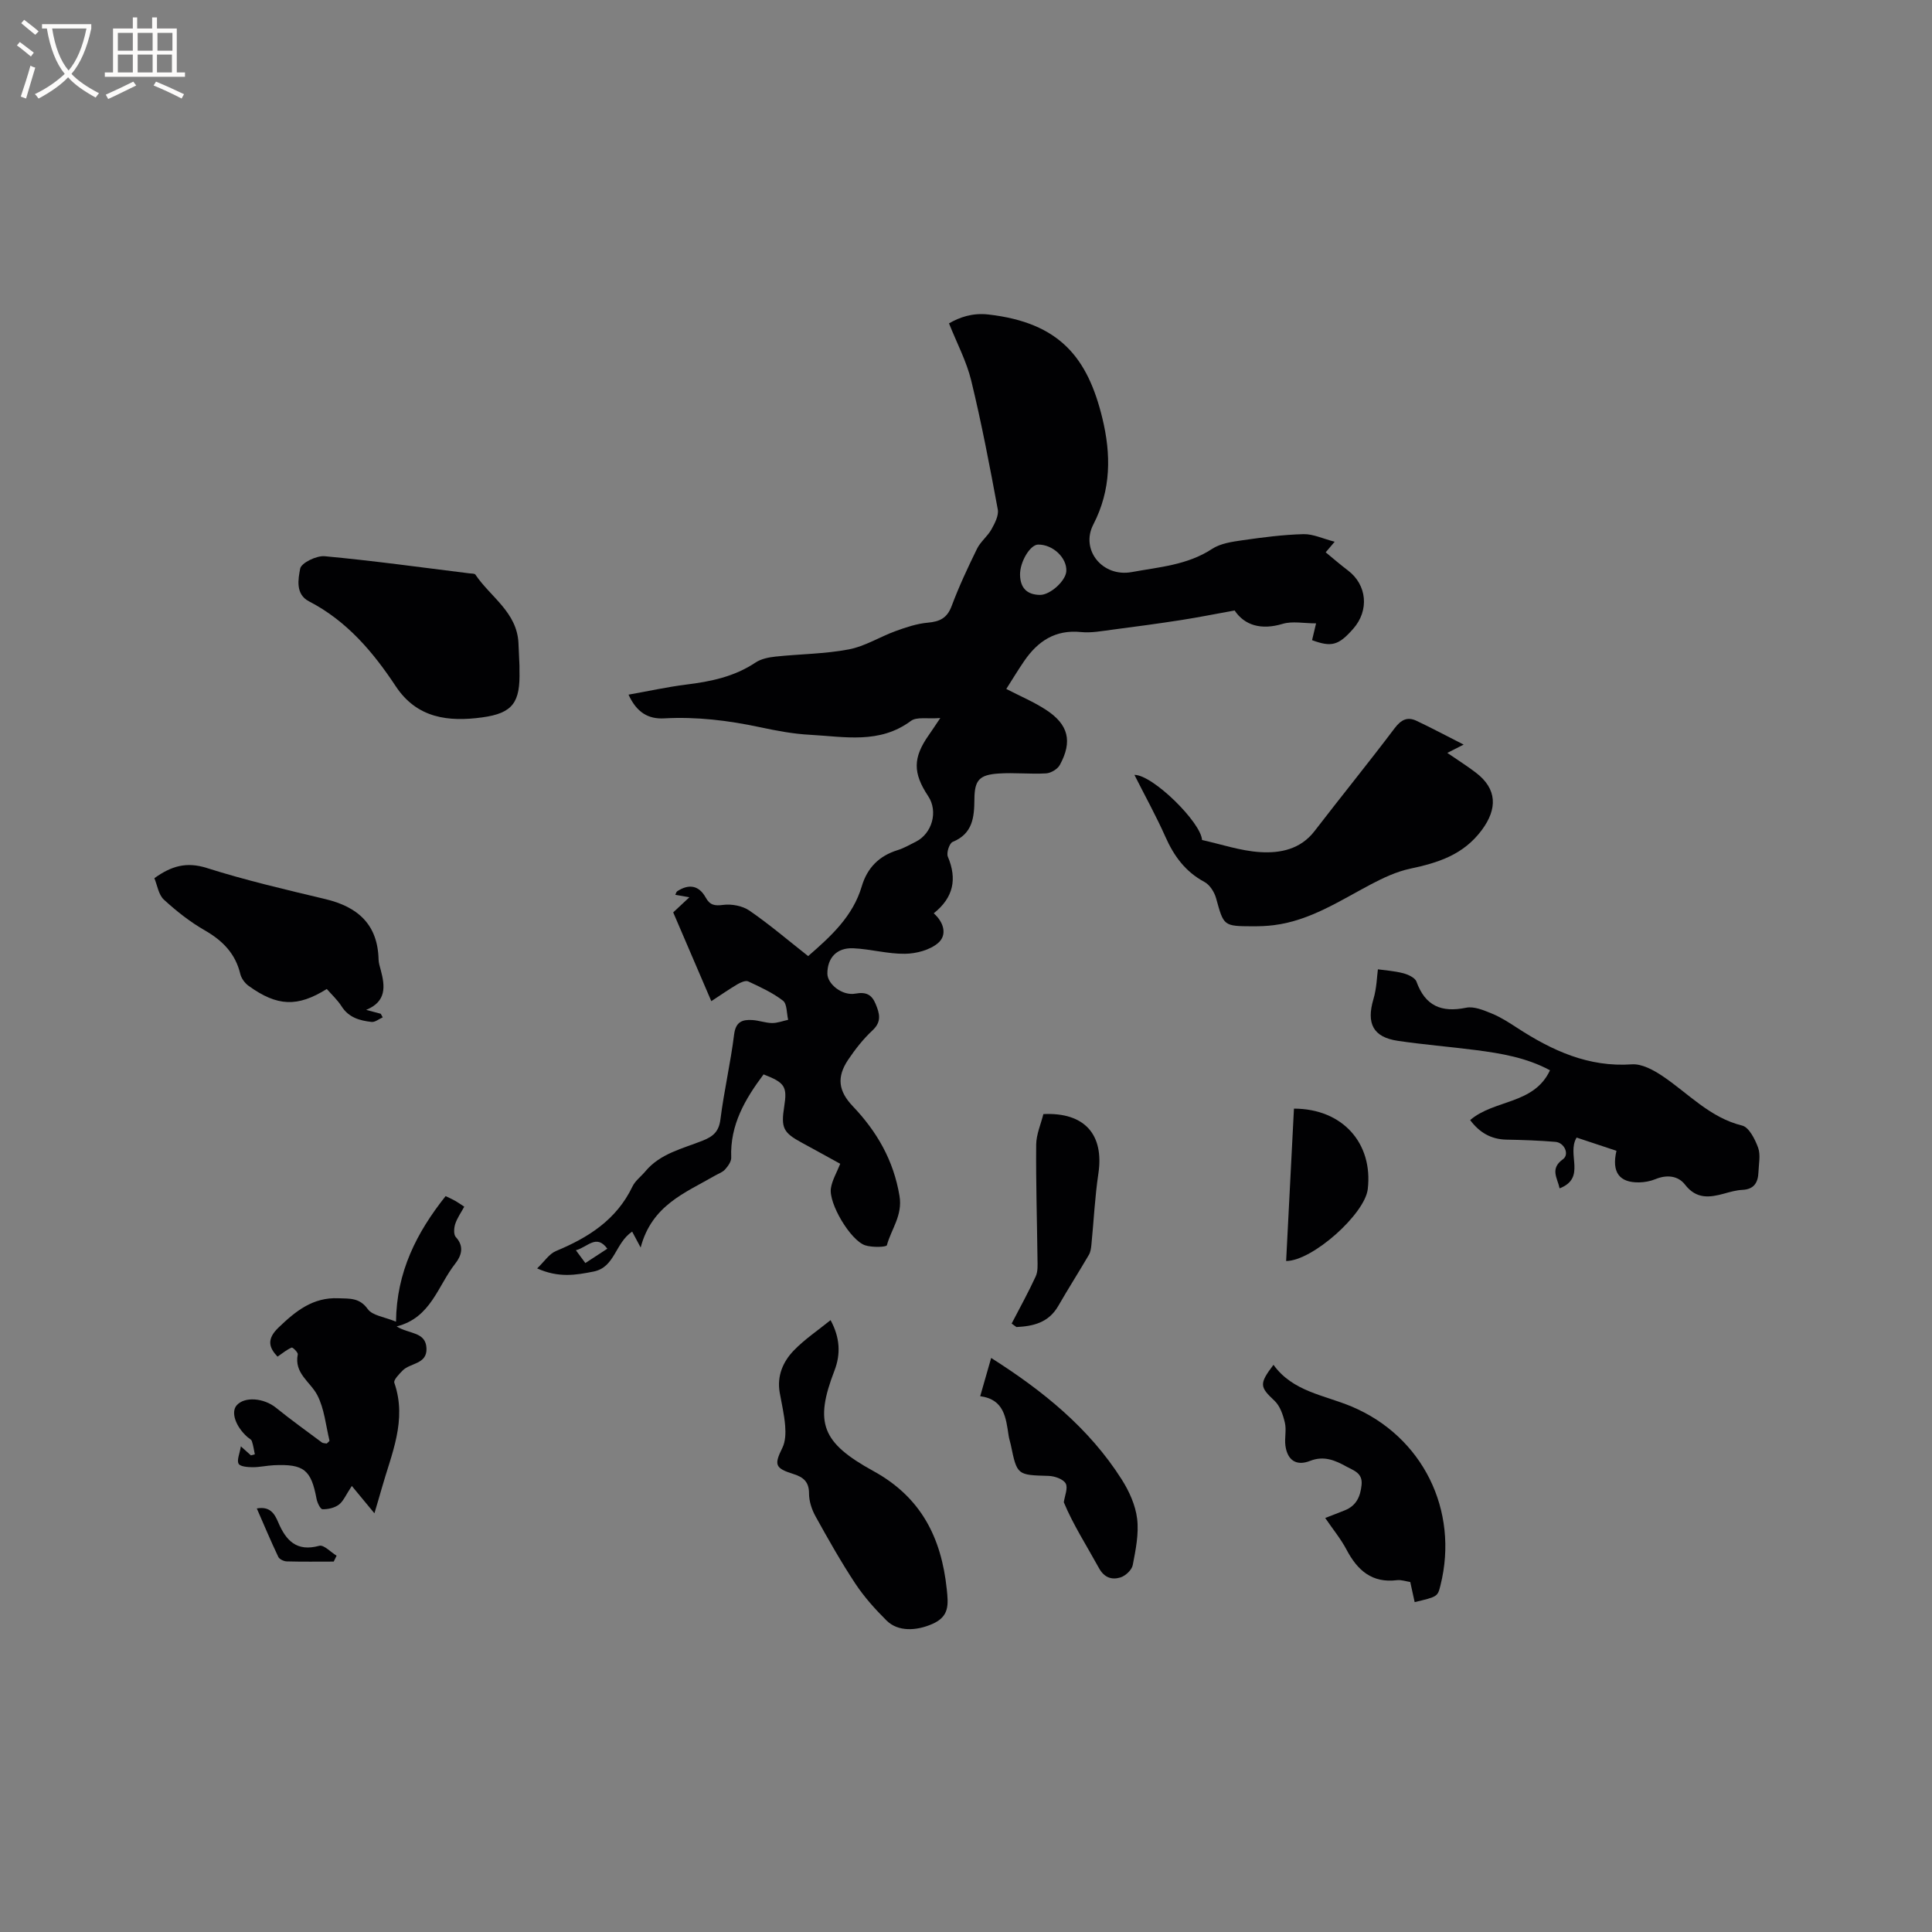
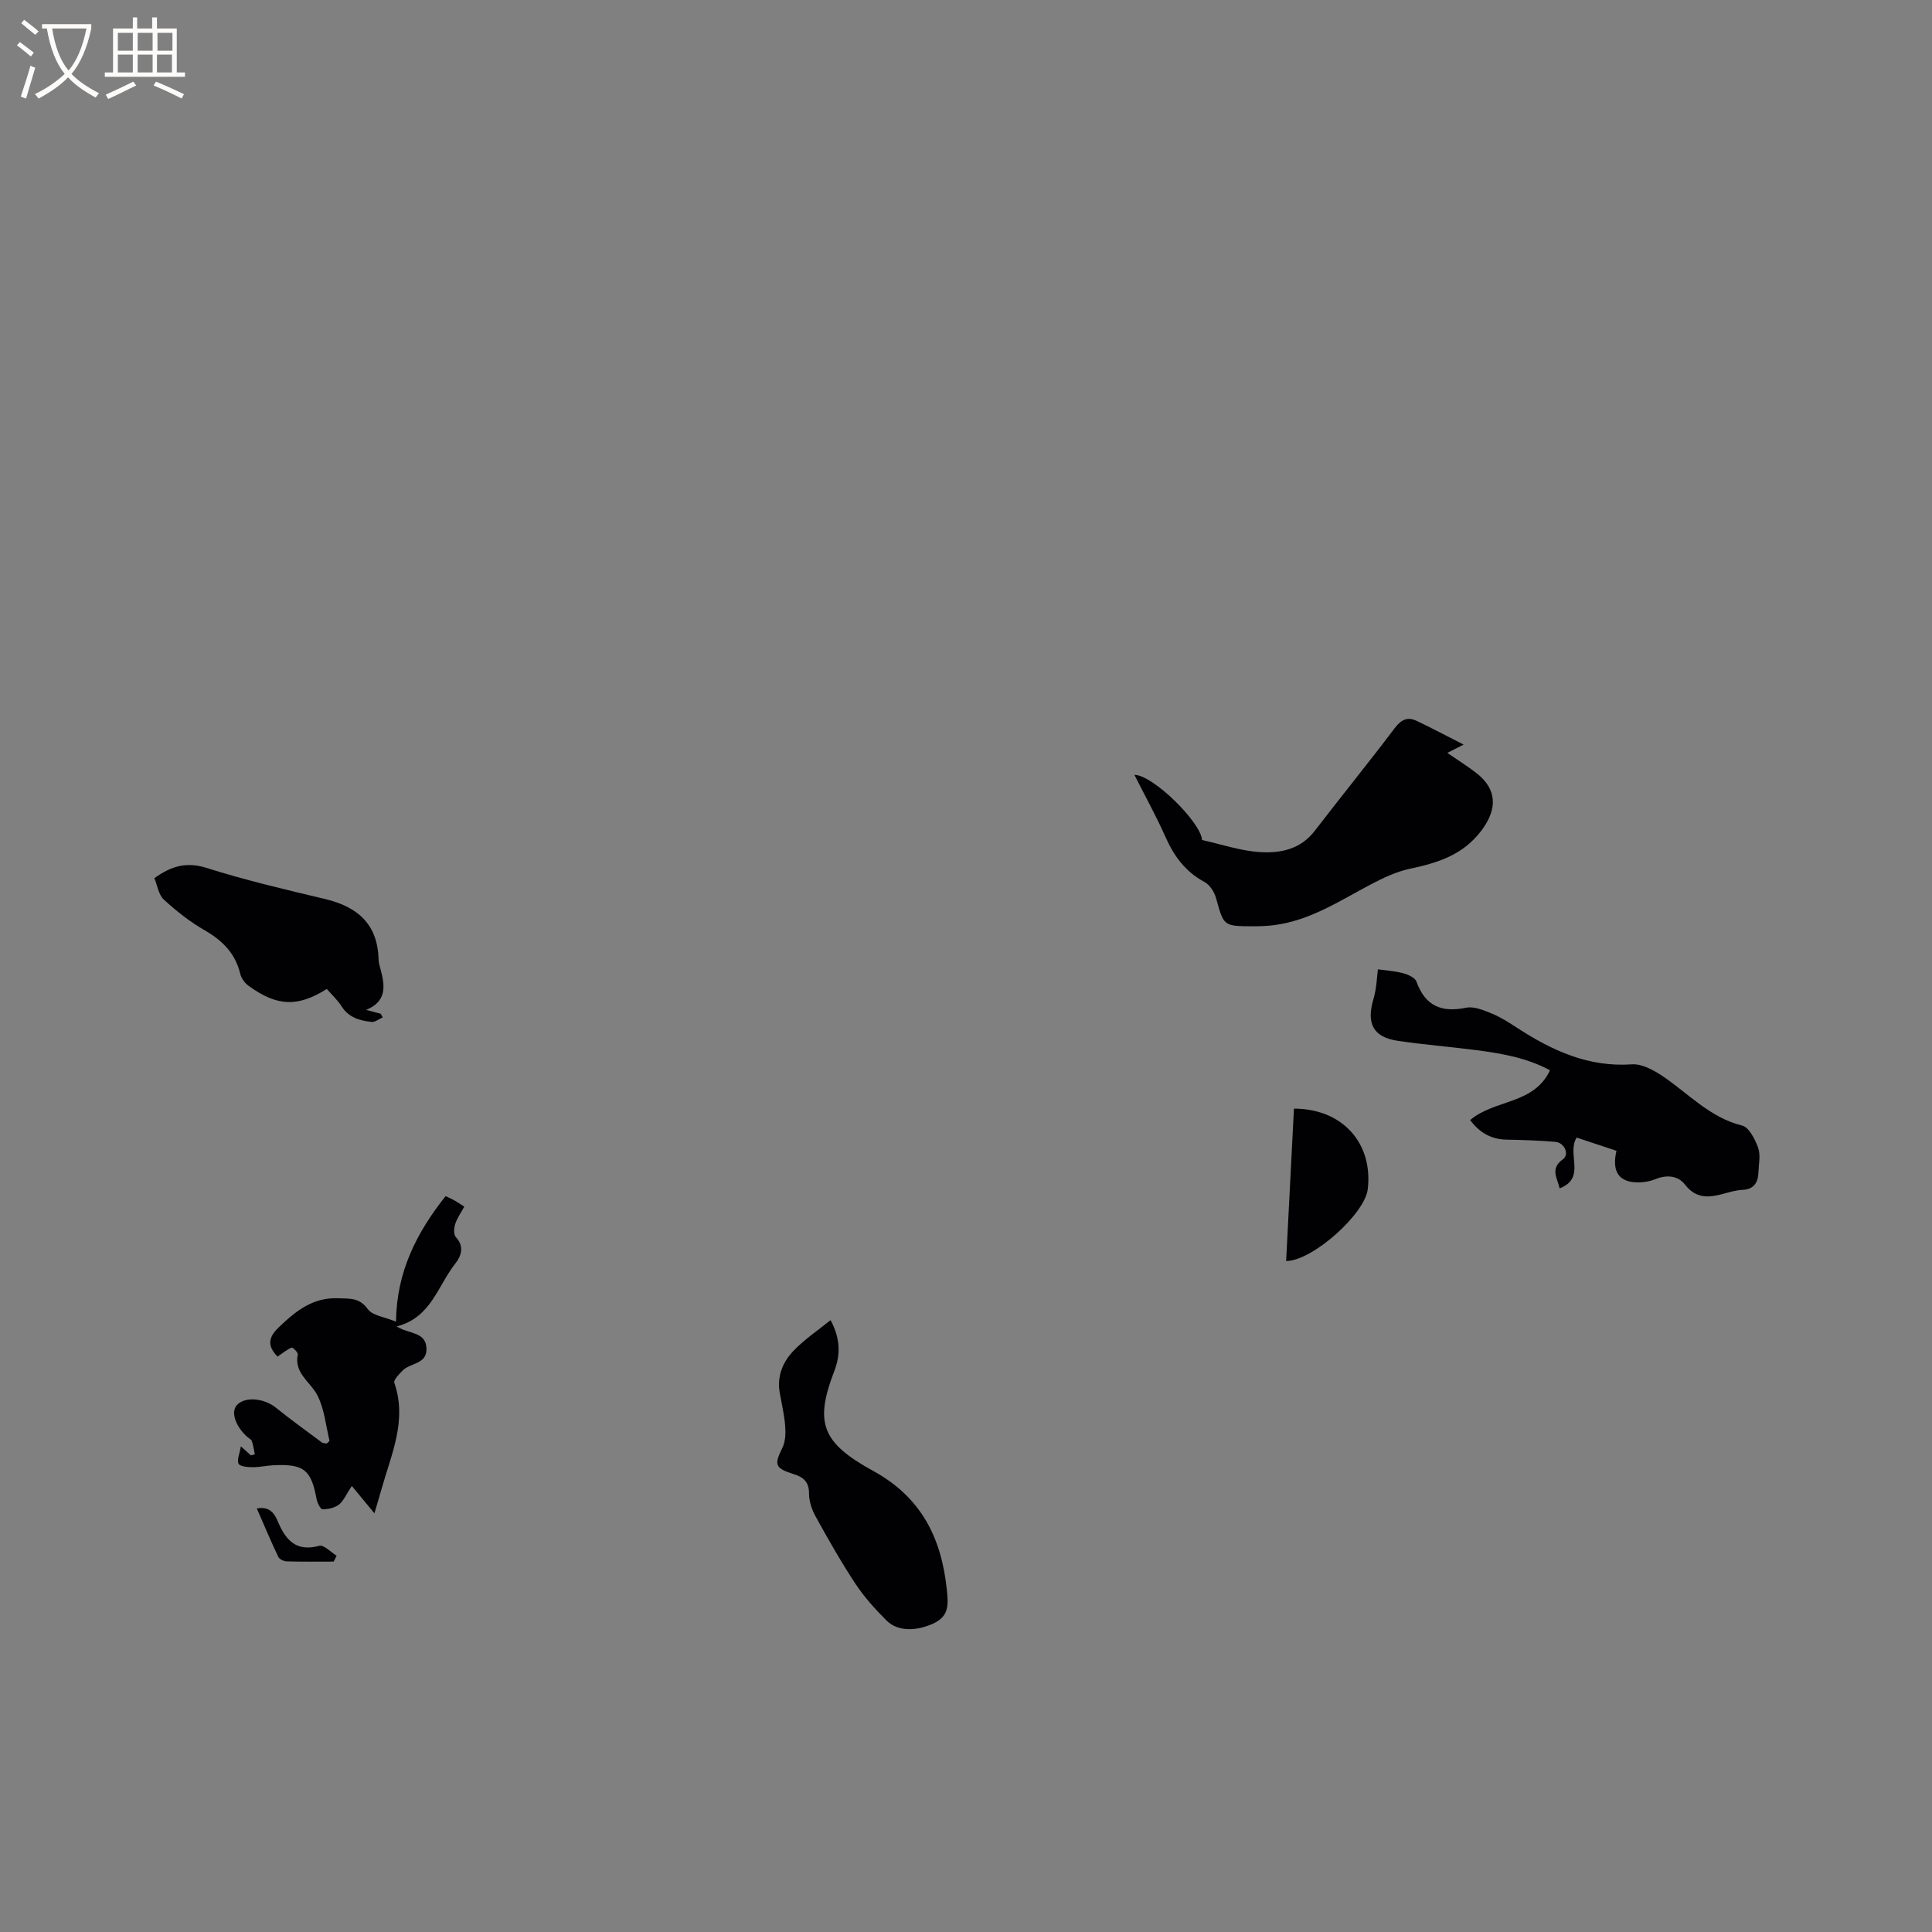
<svg xmlns="http://www.w3.org/2000/svg" enable-background="new 0 0 400 400" viewBox="0 0 400 400">
  <rect x="0" y="0" width="400" height="400" fill="#808080" stroke="none" />
  <g fill="#010103">
-     <path d="m147.27 207.28c-2.68-6.25-5.26-12.27-7.89-18.38 1.06-.99 2.05-1.92 3.35-3.13-1.16-.2-2-.35-2.92-.51.15-.27.21-.62.42-.75 2.39-1.54 4.46-1.24 5.88 1.32.86 1.55 1.81 1.76 3.6 1.52 1.76-.23 4.01.19 5.45 1.18 4.17 2.87 8.04 6.18 12.16 9.42 4.78-4.15 9.27-8.27 11.1-14.45 1.14-3.84 3.59-6.3 7.42-7.49 1.3-.4 2.51-1.11 3.75-1.73 3.42-1.71 4.67-6.29 2.59-9.43-3.21-4.83-3.18-7.98.12-12.67.6-.85 1.17-1.73 2.38-3.52-2.61.21-4.88-.3-6.09.6-6.51 4.84-13.78 3.25-20.88 2.87-3.47-.18-6.95-.84-10.36-1.57-6.56-1.4-13.14-2.2-19.85-1.83-3.29.18-5.69-1.23-7.37-4.91 4.13-.73 8-1.59 11.91-2.08 5.1-.63 9.99-1.63 14.37-4.56 1.15-.77 2.73-1.09 4.15-1.24 5.06-.54 10.2-.54 15.17-1.49 3.35-.63 6.42-2.6 9.69-3.79 2.15-.78 4.4-1.54 6.65-1.74 2.47-.22 4.01-.92 4.95-3.43 1.52-4.06 3.36-8 5.27-11.89.72-1.46 2.17-2.56 2.97-3.99.7-1.26 1.55-2.87 1.32-4.13-1.65-8.93-3.36-17.87-5.5-26.69-.97-3.99-2.97-7.74-4.6-11.84 2.19-1.26 4.83-2.21 8.14-1.84 14.8 1.69 20.58 8.96 23.62 21.51 1.79 7.39 1.85 14.77-1.88 21.97-2.72 5.27 1.91 10.97 7.97 9.85 5.64-1.04 11.52-1.44 16.61-4.79 1.75-1.15 4.16-1.49 6.33-1.8 4.18-.6 8.39-1.15 12.6-1.26 1.99-.05 4.01.94 6.46 1.57-.78.92-1.2 1.42-1.86 2.19 1.52 1.25 3.01 2.55 4.59 3.74 3.96 2.98 4.47 8.27 1.12 12.08-3.04 3.46-4.49 3.86-8.53 2.37.26-1.07.51-2.13.83-3.48-2.56 0-4.9-.5-6.91.1-4.5 1.35-7.91.29-9.96-2.77-4.01.73-7.51 1.43-11.03 1.98-4.71.73-9.43 1.37-14.15 1.98-2.2.28-4.46.73-6.63.51-5.32-.54-8.94 1.89-11.76 6.01-1.25 1.83-2.4 3.72-3.7 5.77 2.89 1.5 5.71 2.68 8.22 4.32 4.67 3.04 5.52 6.54 2.87 11.41-.47.87-1.85 1.69-2.85 1.75-3.27.19-6.58-.19-9.84.03-3.99.27-4.97 1.37-5 5.32-.03 3.75-.34 7.13-4.51 8.84-.67.28-1.32 2.27-.99 3.05 1.94 4.6 1.2 8.46-2.92 11.73 2.21 1.96 2.77 4.58.88 6.17-1.72 1.45-4.5 2.18-6.83 2.21-3.56.05-7.12-.98-10.7-1.14-3.44-.16-5.39 2-5.37 5.27.02 2.14 3.08 4.62 5.8 4.12 2.25-.41 3.4.22 4.2 2.16s1.29 3.63-.64 5.43c-1.92 1.79-3.59 3.91-5.06 6.1-2.42 3.6-2.02 6.5.97 9.63 5 5.26 8.43 11.18 9.66 18.56.68 4.05-1.7 6.85-2.61 10.21-.11.41-3.11.49-4.52.01-3.04-1.04-7.57-8.67-7.07-11.81.26-1.68 1.22-3.26 1.93-5.06-2.5-1.37-5.18-2.87-7.87-4.32-3.95-2.13-4.43-3.09-3.72-7.58.64-4.07.14-4.9-4.28-6.61-3.81 5.09-6.97 10.43-6.7 17.23.03.81-.67 1.78-1.27 2.45-.54.6-1.42.89-2.16 1.32-6.07 3.52-13 6.05-15.32 14.85-.89-1.66-1.28-2.4-1.76-3.3-3.56 2.41-3.54 7.38-7.98 8.27-3.7.74-7.25 1.34-11.69-.65 1.51-1.44 2.49-3.01 3.88-3.59 6.73-2.79 12.56-6.49 15.85-13.36.57-1.2 1.79-2.08 2.67-3.14 3.1-3.72 7.71-4.7 11.89-6.37 2.18-.87 3.34-1.88 3.66-4.41.74-5.88 2.1-11.68 2.83-17.56.33-2.65 1.71-3.12 3.78-2.99 1.37.08 2.71.6 4.07.62 1.11.01 2.23-.43 3.34-.67-.33-1.36-.21-3.29-1.07-3.96-2.15-1.66-4.71-2.83-7.2-3.99-.54-.25-1.56.2-2.21.58-1.78 1.05-3.51 2.26-5.43 3.51zm68.04-84.11c2.1.03 5.34-2.89 5.46-4.91.16-2.77-2.8-5.56-5.85-5.51-1.64.03-3.78 3.58-3.73 6.27.05 2.67 1.39 4.11 4.12 4.15zm-96.08 135.68c.81 1.1 1.41 1.9 1.96 2.65 1.85-1.21 3.17-2.07 4.55-2.97-2.28-3.11-4.05-.33-6.51.32z" />
    <path d="m234.87 160.43c3.8-.03 13.81 9.86 14 13.49 3.98.87 7.97 2.25 12.03 2.5 4.17.26 8.35-.57 11.26-4.35 5.49-7.14 11.17-14.13 16.6-21.32 1.32-1.74 2.62-2.4 4.5-1.52 3.08 1.45 6.08 3.06 9.77 4.93-1.79.91-2.52 1.28-3.38 1.72 2.08 1.43 4.05 2.67 5.89 4.07 4.47 3.39 4.5 7.52 1.26 11.89-3.82 5.15-9.04 6.78-14.83 8.01-2.82.6-5.57 1.89-8.15 3.25-6.44 3.4-12.58 7.49-20.04 8.44-1.46.19-2.95.24-4.43.24-6.07-.03-5.98-.07-7.57-5.8-.35-1.28-1.3-2.78-2.41-3.38-3.95-2.12-6.32-5.36-8.09-9.36-1.88-4.23-4.14-8.31-6.41-12.81z" />
    <path d="m304.38 231.9c5.02-4.31 13.2-3.18 16.53-10.31-4.86-2.62-10.13-3.51-15.44-4.19-5.36-.69-10.75-1.12-16.08-1.91-5.11-.76-6.53-3.59-5.03-8.65.67-2.26.72-4.7.92-6.15 1.39.2 3.35.32 5.21.8 1.03.27 2.47.92 2.77 1.74 1.82 5.04 5.17 6.46 10.28 5.41 1.64-.34 3.65.52 5.34 1.21 1.85.76 3.56 1.87 5.25 2.97 7.22 4.69 14.74 8.17 23.74 7.54 2.03-.14 4.42 1.15 6.25 2.37 5.41 3.61 9.84 8.65 16.58 10.31 1.42.35 2.66 2.83 3.3 4.58.54 1.49.13 3.34.07 5.02-.07 2.14-.87 3.6-3.33 3.71-1.25.06-2.51.42-3.73.76-3.06.85-5.79 1.2-8.15-1.85-1.43-1.85-3.77-2.1-6.12-1.13-1.05.43-2.25.65-3.38.67-4.06.07-5.73-2.06-4.69-6.54-2.78-.92-5.6-1.86-8.25-2.74-2.11 3.49 2.06 8.33-3.52 10.52-.45-2.15-2.06-4.06.69-6.03 1.39-1 .31-3.45-1.56-3.6-3.37-.28-6.76-.4-10.14-.46-3.24-.07-5.6-1.5-7.51-4.05z" />
    <path d="m57.46 280.88c-1.79-1.88-2.29-3.63.2-6.02 3.55-3.41 7.11-6.3 12.4-6.07 2.3.1 4.35-.17 6.08 2.24.97 1.36 3.47 1.62 5.85 2.61.11-10.31 4.26-18.43 10.27-26 .72.35 1.38.64 2 .99.55.31 1.06.68 1.86 1.2-.66 1.22-1.46 2.33-1.87 3.58-.27.83-.36 2.19.12 2.71 1.83 1.97 1.11 3.94-.1 5.48-3.65 4.62-5.03 11.24-12.15 13.02 2.58 1.63 6.06 1.05 6.18 4.58.11 3.29-3.4 2.95-4.96 4.57-.72.74-1.9 1.94-1.7 2.52 2.7 7.78-.62 14.77-2.63 21.94-.48 1.7-.99 3.39-1.49 5.08-1.52-1.83-2.93-3.54-4.68-5.66-1.25 1.88-1.75 3.17-2.68 3.87-.89.67-2.25.98-3.39.95-.44-.01-1.08-1.34-1.23-2.14-1.12-6.02-2.62-7.26-8.85-6.97-1.48.07-2.95.42-4.43.41-1-.01-2.55-.13-2.86-.72-.4-.75.21-2.03.47-3.6 1.02.92 1.55 1.4 2.08 1.87.27-.07.54-.15.81-.22-.19-.92-.32-1.86-.62-2.74-.12-.35-.61-.57-.93-.85-2.44-2.18-3.44-5.12-2.22-6.54 1.63-1.89 5.64-1.54 8.14.48 3.09 2.5 6.33 4.82 9.52 7.2.23.17.61.14.99.22.19-.2.61-.47.57-.63-.76-3.16-1.06-6.57-2.51-9.38-1.43-2.77-4.85-4.51-4.05-8.45.08-.4-1.06-1.5-1.26-1.41-1 .42-1.86 1.14-2.93 1.88z" />
-     <path d="m107.55 137.83c0 .15-.01.57 0 1 .17 6.52-1.29 8.83-7.73 9.7-6.88.93-13.46.26-17.9-6.47-4.69-7.1-10.15-13.53-17.95-17.56-2.86-1.48-2.22-4.65-1.82-6.78.23-1.18 3.38-2.72 5.08-2.56 10.02.93 19.99 2.31 29.98 3.55.42.05 1.04.01 1.21.25 3.11 4.63 8.6 7.77 8.92 14.15.08 1.48.13 2.97.21 4.72z" />
    <path d="m171.96 273.32c1.97 3.64 2.12 7.03.81 10.44-4.2 10.88-2.62 14.94 8.08 20.82 9.85 5.41 14.05 13.77 15.17 24.46.33 3.2.55 5.62-2.96 7.17-3.34 1.48-7.14 1.64-9.49-.68-2.37-2.35-4.65-4.89-6.49-7.67-2.97-4.5-5.63-9.21-8.24-13.93-.78-1.41-1.34-3.14-1.34-4.72.01-2.42-1.19-3.39-3.2-4.02-3.89-1.22-4.04-1.93-2.32-5.43.65-1.31.7-3.05.58-4.56-.18-2.31-.73-4.59-1.13-6.88-.6-3.43.67-6.39 2.91-8.71s4.99-4.16 7.62-6.29z" />
    <path d="m75.81 209.08c1.01.27 2.01.54 3.02.81.14.25.27.5.41.74-.77.34-1.59 1.03-2.31.95-2.43-.27-4.73-.89-6.21-3.23-.84-1.32-2.03-2.41-3.06-3.59-6.06 3.78-10.24 3.64-16.19-.65-.78-.56-1.5-1.55-1.72-2.46-1.01-4.23-3.65-6.9-7.35-9.03-3.05-1.75-5.88-3.98-8.47-6.36-1.11-1.02-1.36-2.97-1.97-4.44 3.51-2.53 6.66-3.44 10.83-2.12 8.05 2.55 16.31 4.48 24.54 6.44 6.73 1.6 10.88 5.23 11.05 12.52.02.73.26 1.46.45 2.17.91 3.38 1.21 6.53-3.02 8.25z" />
-     <path d="m263.66 282.57c3.99 5.55 10.48 6.25 16.16 8.63 14.72 6.18 22.29 21.5 18.42 37-.59 2.37-.59 2.37-5.35 3.5-.29-1.34-.58-2.67-.91-4.16-.91-.14-1.86-.49-2.76-.38-5.16.64-8.17-2.03-10.42-6.29-1.17-2.23-2.82-4.22-4.43-6.59 1.47-.57 2.79-1.07 4.1-1.6 2.34-.96 3.18-2.81 3.43-5.24.26-2.49-1.65-2.98-3.13-3.8-2.32-1.29-4.67-2.31-7.53-1.18-2.84 1.12-4.69-.11-5.11-3.16-.21-1.56.25-3.24-.11-4.74-.38-1.62-1-3.48-2.15-4.55-3.03-2.85-3.24-3.46-.21-7.44z" />
-     <path d="m202.94 289.07c.8-2.79 1.49-5.21 2.27-7.92 10.68 6.78 20.25 14.49 27.02 25.14 1.55 2.44 2.86 5.33 3.2 8.15.38 3.13-.3 6.45-.91 9.61-.2 1.01-1.52 2.24-2.57 2.55-1.74.52-3.32.07-4.42-1.94-2.54-4.62-5.39-9.06-7.28-13.63.18-1.32.91-2.96.39-3.89-.51-.91-2.28-1.53-3.52-1.57-6.53-.19-6.54-.12-7.85-6.46-.13-.62-.35-1.23-.44-1.85-.56-3.7-.91-7.54-5.89-8.19z" />
-     <path d="m209.45 274.03c1.68-3.24 3.45-6.44 4.98-9.76.48-1.03.39-2.38.37-3.58-.09-7.9-.34-15.8-.27-23.69.02-2.14.98-4.28 1.49-6.34 8.53-.41 12.59 4.23 11.39 12.3-.73 4.89-.96 9.86-1.45 14.79-.07.7-.18 1.48-.53 2.07-2.07 3.54-4.28 7-6.32 10.55-2.01 3.49-5.19 4.21-8.67 4.38-.33-.24-.66-.48-.99-.72z" />
    <path d="m267.9 229.53c10.03.01 16.4 7.14 15.28 16.67-.6 5.13-11.42 14.85-16.9 14.88.54-10.45 1.07-20.88 1.62-31.55z" />
    <path d="m69.09 323.31c-3.25 0-6.49.05-9.73-.04-.61-.02-1.52-.45-1.75-.95-1.53-3.22-2.91-6.51-4.44-10.01 2.74-.5 3.68 1.1 4.42 2.84 1.61 3.8 3.81 6.18 8.51 4.89.94-.26 2.38 1.32 3.59 2.05-.2.4-.4.81-.6 1.22z" />
  </g>
  <path d="m6.4 11.7c-1-.8-1.9-1.6-2.9-2.3l.6-.7c.9.7 1.9 1.4 2.9 2.2zm-2.1 8.3c.7-2.1 1.4-4.2 2-6.4.2.1.6.3 1 .4-.7 2.3-1.3 4.4-1.9 6.4zm3-12.8c-1.1-.9-2.1-1.7-2.9-2.4l.6-.7c1 .8 2 1.5 3 2.4zm1.4-1.3v-.9h10.2v.9c-.9 4.2-2.3 7.3-4.1 9.4 1.3 1.4 3.2 2.7 5.7 4-.2.2-.4.5-.7.9-2.5-1.4-4.4-2.7-5.7-4.2-1.4 1.5-3.5 3-6.1 4.4 0 0 0 0-.1-.1-.3-.4-.5-.7-.7-.8 2.7-1.3 4.7-2.8 6.2-4.2-1.8-2.2-3-5.3-3.7-9.4zm9.2 0h-7.1c.6 3.8 1.7 6.7 3.4 8.7 1.7-2 2.9-4.8 3.7-8.7z" fill="#fcfbfa" />
  <path d="m31.6 3.6h.9v2.3h4.1v9.1h1.7v.9h-16.6v-.9h1.7v-9.1h4.1v-2.3h.9v2.3h3.1v-2.3zm-4 13.3.6.8c-1.9.9-3.8 1.9-5.8 2.8-.2-.3-.3-.6-.5-.9 2-.9 3.9-1.8 5.7-2.7zm-3.2-10.1v3.7h3.1v-3.7zm0 4.5v3.7h3.1v-3.7zm4.1-4.5v3.7h3.1v-3.7zm0 4.5v3.7h3.1v-3.7zm9.1 9.1c-2.1-1.1-4.1-2-5.8-2.7l.5-.8c2.2.9 4.1 1.8 5.8 2.6zm-1.9-13.6h-3.1v3.7h3.1zm-3.2 4.5v3.7h3.1v-3.7z" fill="#fcfbfa" />
</svg>